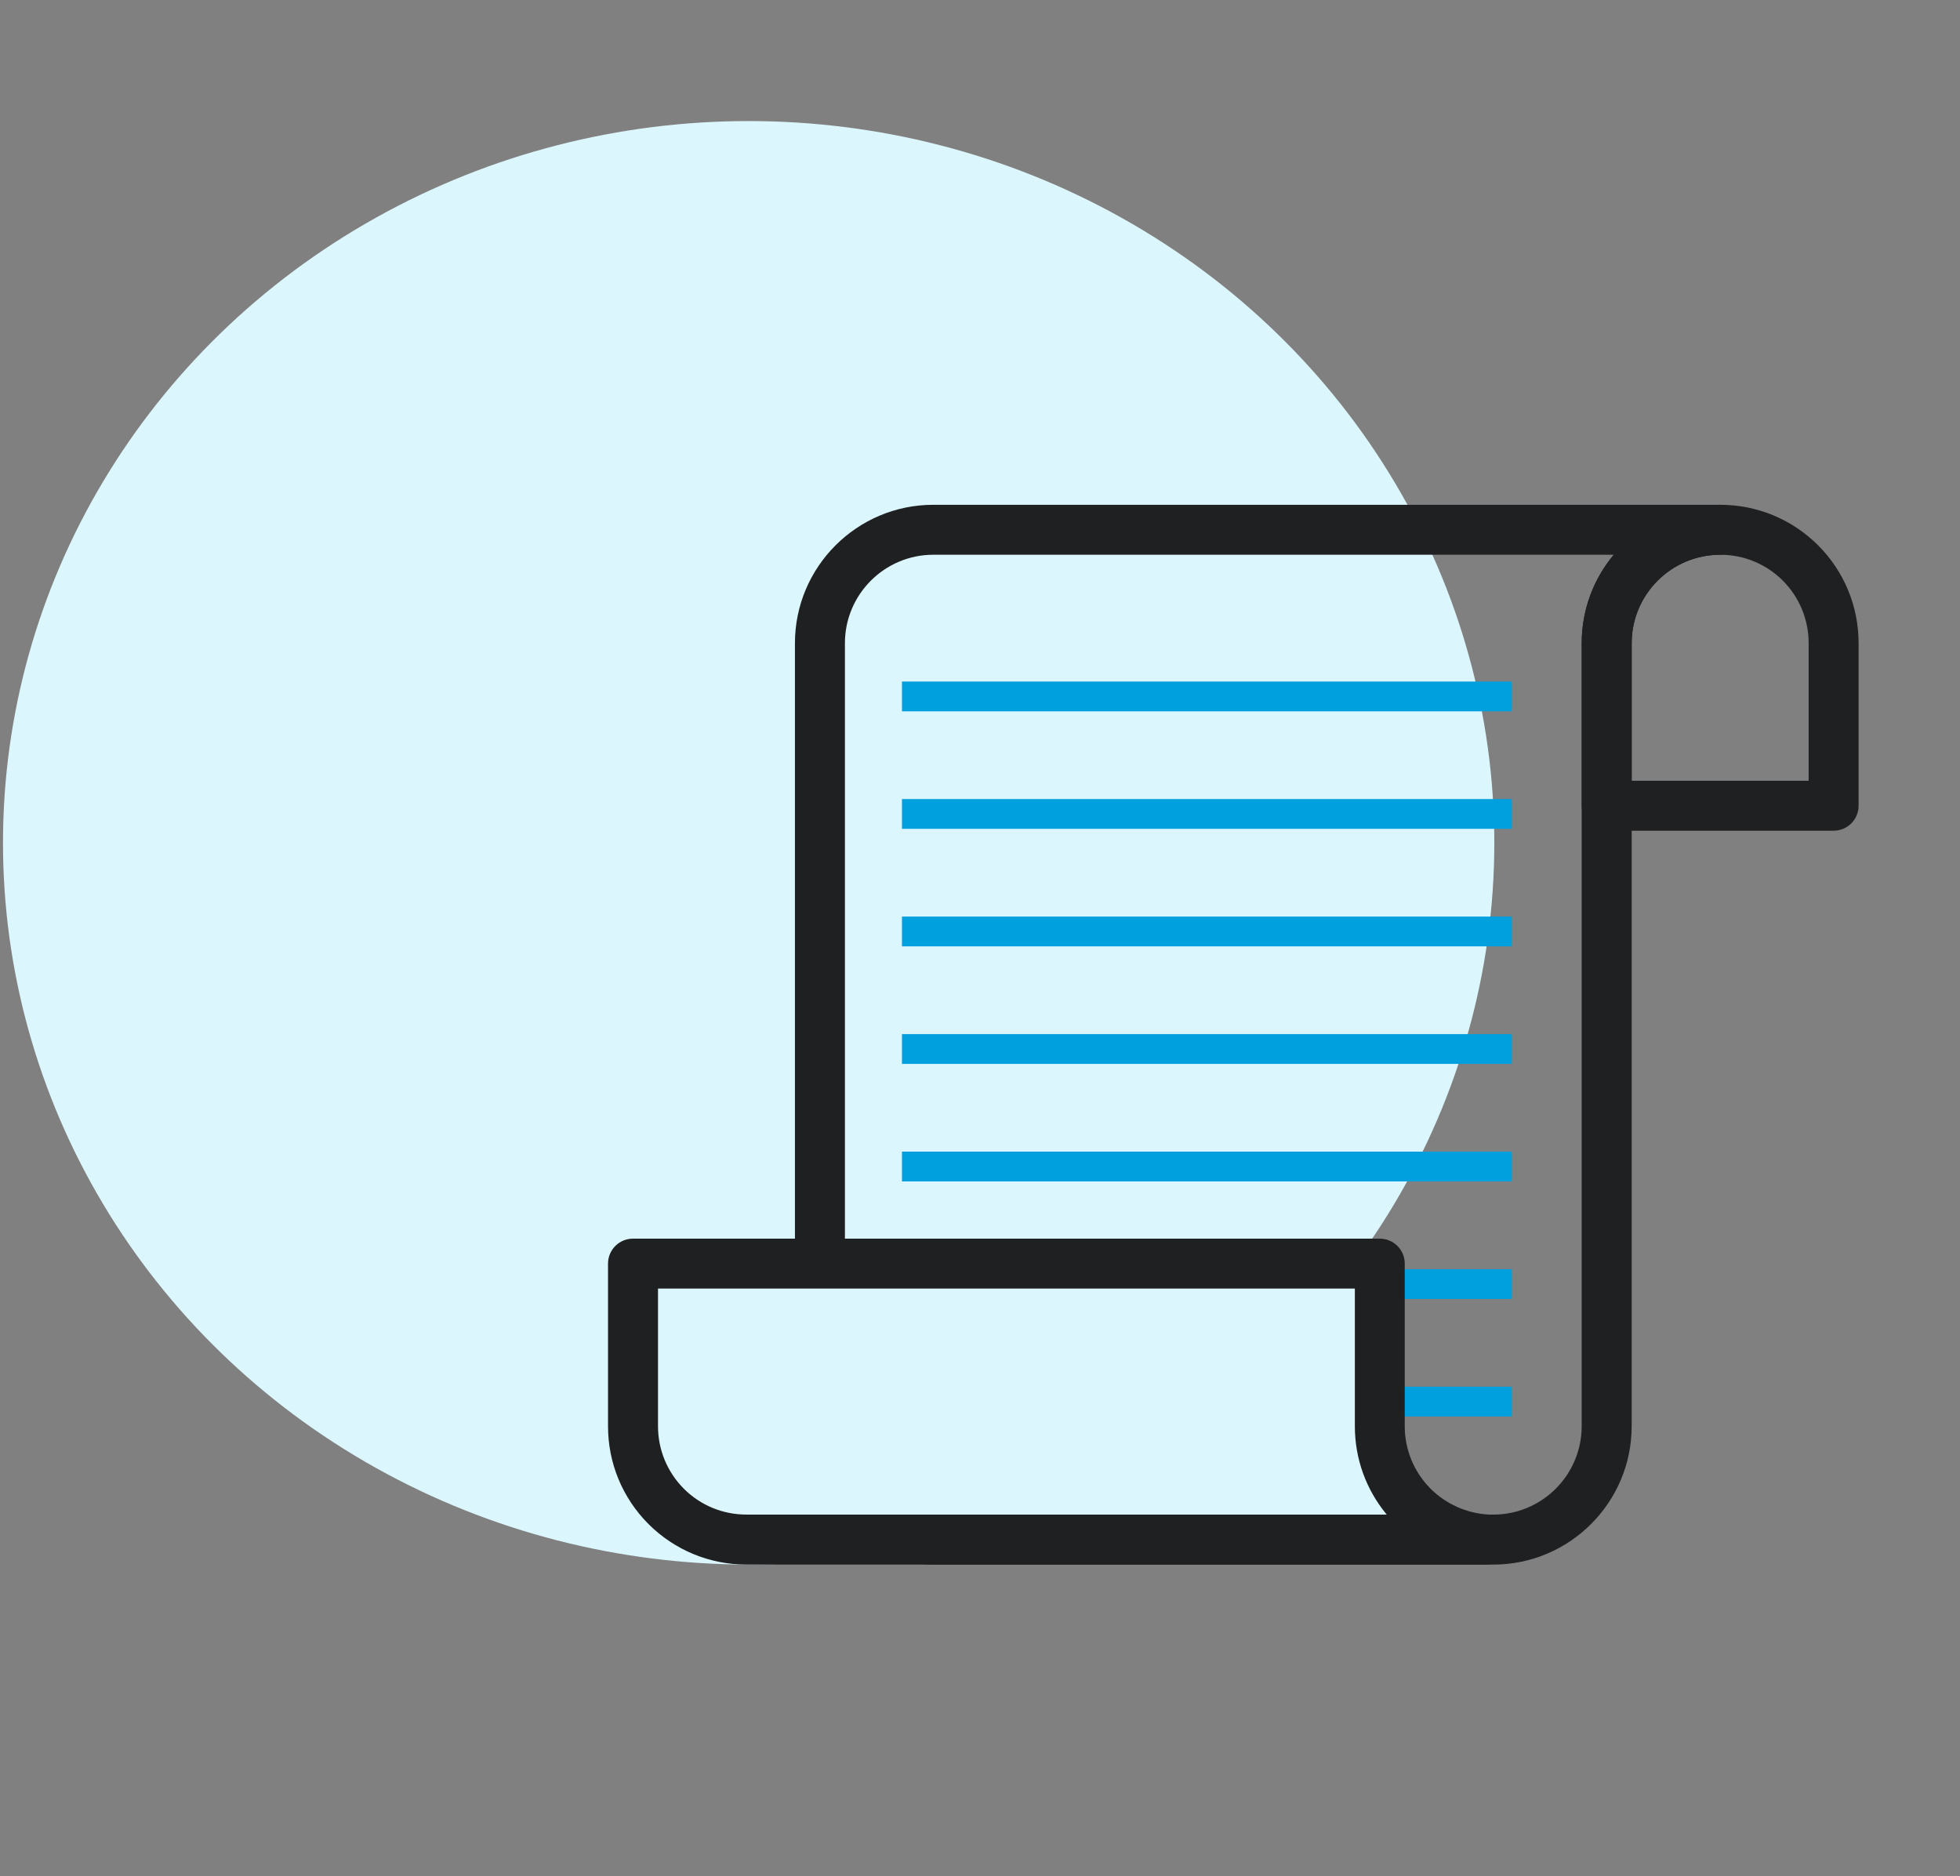
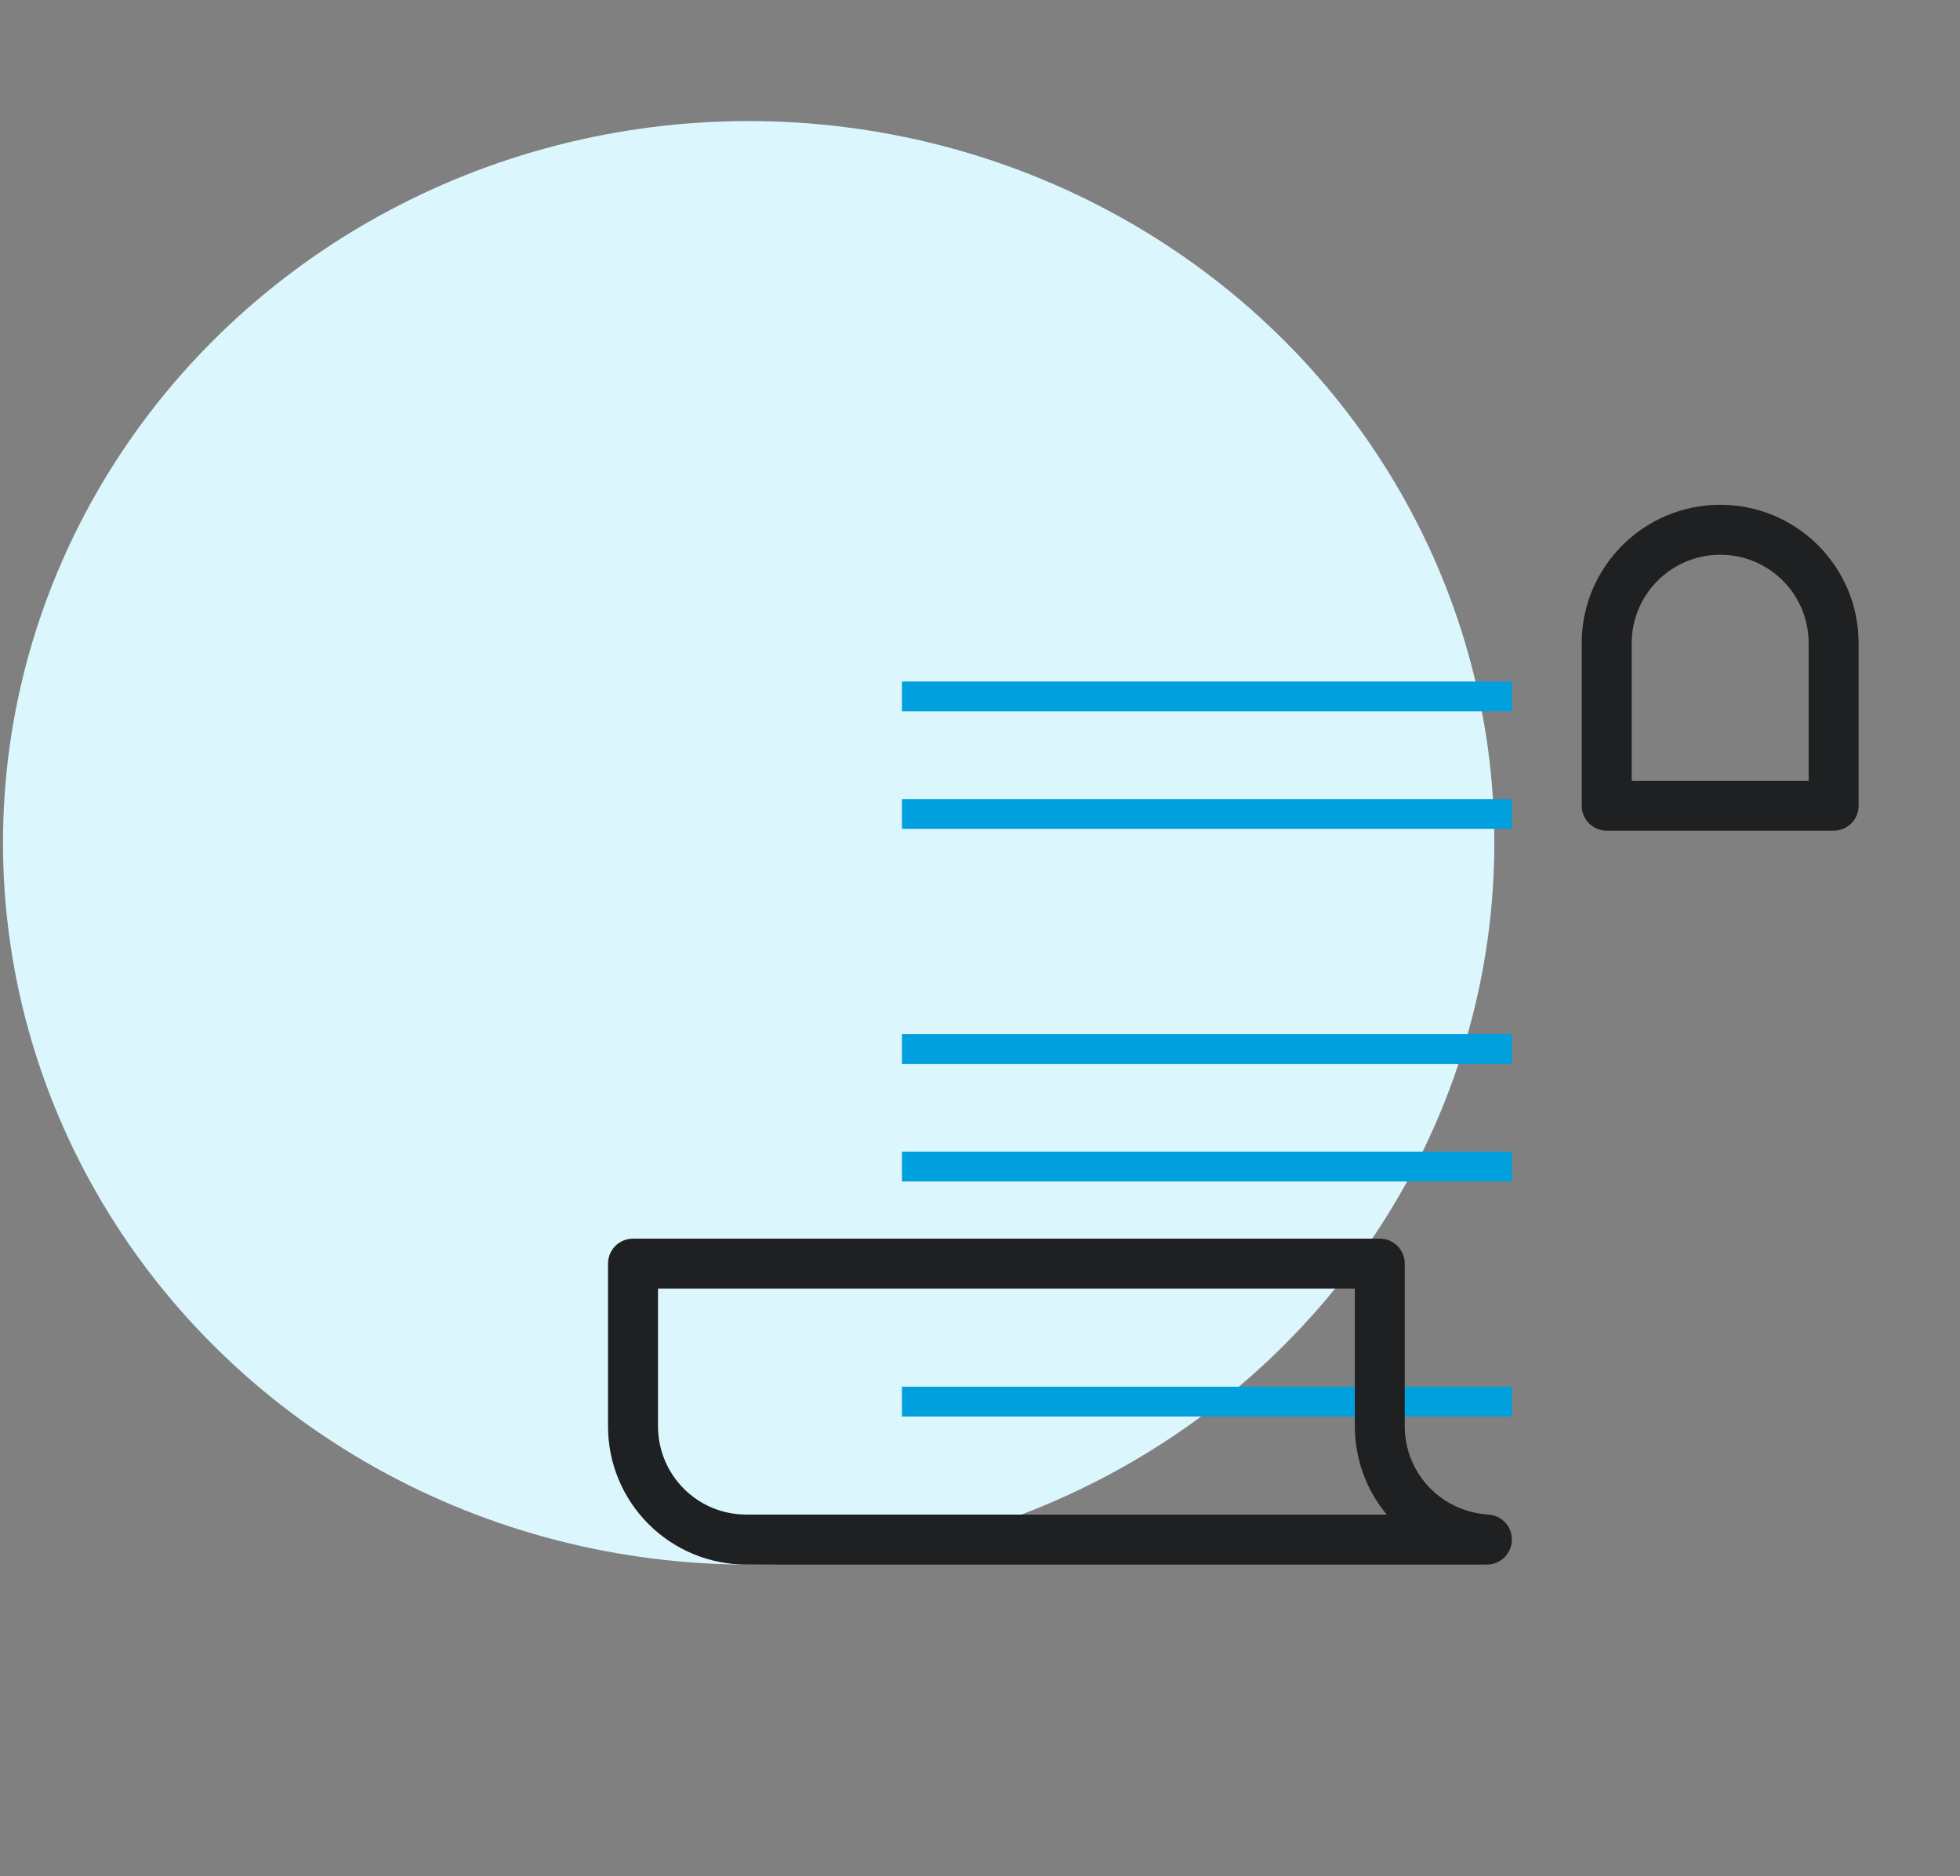
<svg xmlns="http://www.w3.org/2000/svg" id="Capa_1" data-name="Capa 1" viewBox="0 0 656 628">
  <rect x="0" y="0" width="656" height="628" fill="#808080" stroke="none" />
  <defs>
    <style>      .cls-1 {        fill: #009fdd;      }      .cls-2 {        fill: #dcf6fd;      }      .cls-3 {        fill: #1f2021;      }    </style>
  </defs>
  <ellipse id="Elipse_10" data-name="Elipse 10" class="cls-2" cx="250.57" cy="282.1" rx="249.57" ry="241.58" />
  <g>
    <g>
      <path class="cls-3" d="m613.7,278.05h-75.95c-4.62,0-8.36-3.74-8.36-8.36v-54.41c0-25.54,20.79-46.32,46.35-46.32,12.34,0,23.97,4.81,32.75,13.54,8.76,8.8,13.57,20.43,13.57,32.78v54.41c0,4.62-3.74,8.36-8.36,8.36Zm-67.59-16.72h59.23v-46.05c0-7.9-3.08-15.34-8.66-20.96-5.59-5.56-13.04-8.64-20.93-8.64-16.34,0-29.63,13.28-29.63,29.6v46.05Z" />
-       <path class="cls-3" d="m499.79,523.68h-187.41c-25.54,0-46.32-20.78-46.32-46.32V215.28c0-25.54,20.78-46.32,46.32-46.32h263.36c4.62,0,8.36,3.74,8.36,8.36s-3.74,8.36-8.36,8.36c-16.34,0-29.63,13.28-29.63,29.6v262.09c0,25.54-20.78,46.32-46.32,46.32Zm-187.41-338c-16.32,0-29.59,13.28-29.59,29.6v262.09c0,16.32,13.28,29.59,29.59,29.59h187.41c16.32,0,29.59-13.28,29.59-29.59V215.28c0-11.24,4.03-21.57,10.72-29.6h-227.73Z" />
    </g>
    <g>
      <rect class="cls-1" x="301.88" y="228.12" width="204.14" height="9.97" />
      <rect class="cls-1" x="301.88" y="267.45" width="204.14" height="9.97" />
-       <rect class="cls-1" x="301.88" y="306.79" width="204.14" height="9.97" />
      <rect class="cls-1" x="301.88" y="346.13" width="204.14" height="9.97" />
      <rect class="cls-1" x="301.88" y="385.47" width="204.14" height="9.97" />
-       <rect class="cls-1" x="301.88" y="424.81" width="204.14" height="9.97" />
      <rect class="cls-1" x="301.88" y="464.15" width="204.14" height="9.97" />
    </g>
    <g>
-       <path class="cls-2" d="m497.65,515.29v.03h-247.84c-10.47,0-19.96-4.25-26.85-11.1-6.86-6.89-11.1-16.39-11.1-26.85v-54.41h249.95v54.41c0,10.47,4.25,19.97,11.1,26.85,6.42,6.39,15.12,10.5,24.75,11.07Z" />
      <path class="cls-3" d="m497.66,523.68h-247.84c-12.34,0-23.97-4.81-32.75-13.53-8.76-8.8-13.57-20.44-13.57-32.79v-54.41c0-4.62,3.74-8.36,8.36-8.36h249.94c4.62,0,8.36,3.74,8.36,8.36v54.41c0,7.9,3.08,15.34,8.67,20.96,5.14,5.11,12.01,8.19,19.31,8.62,4.42.26,7.87,3.92,7.87,8.35v.03c0,4.62-3.74,8.36-8.36,8.36Zm-277.43-92.37v46.05c0,7.9,3.08,15.34,8.67,20.96,5.59,5.56,13.03,8.63,20.93,8.63h214.3c-6.92-8.34-10.67-18.69-10.67-29.6v-46.05h-233.22Z" />
    </g>
  </g>
</svg>